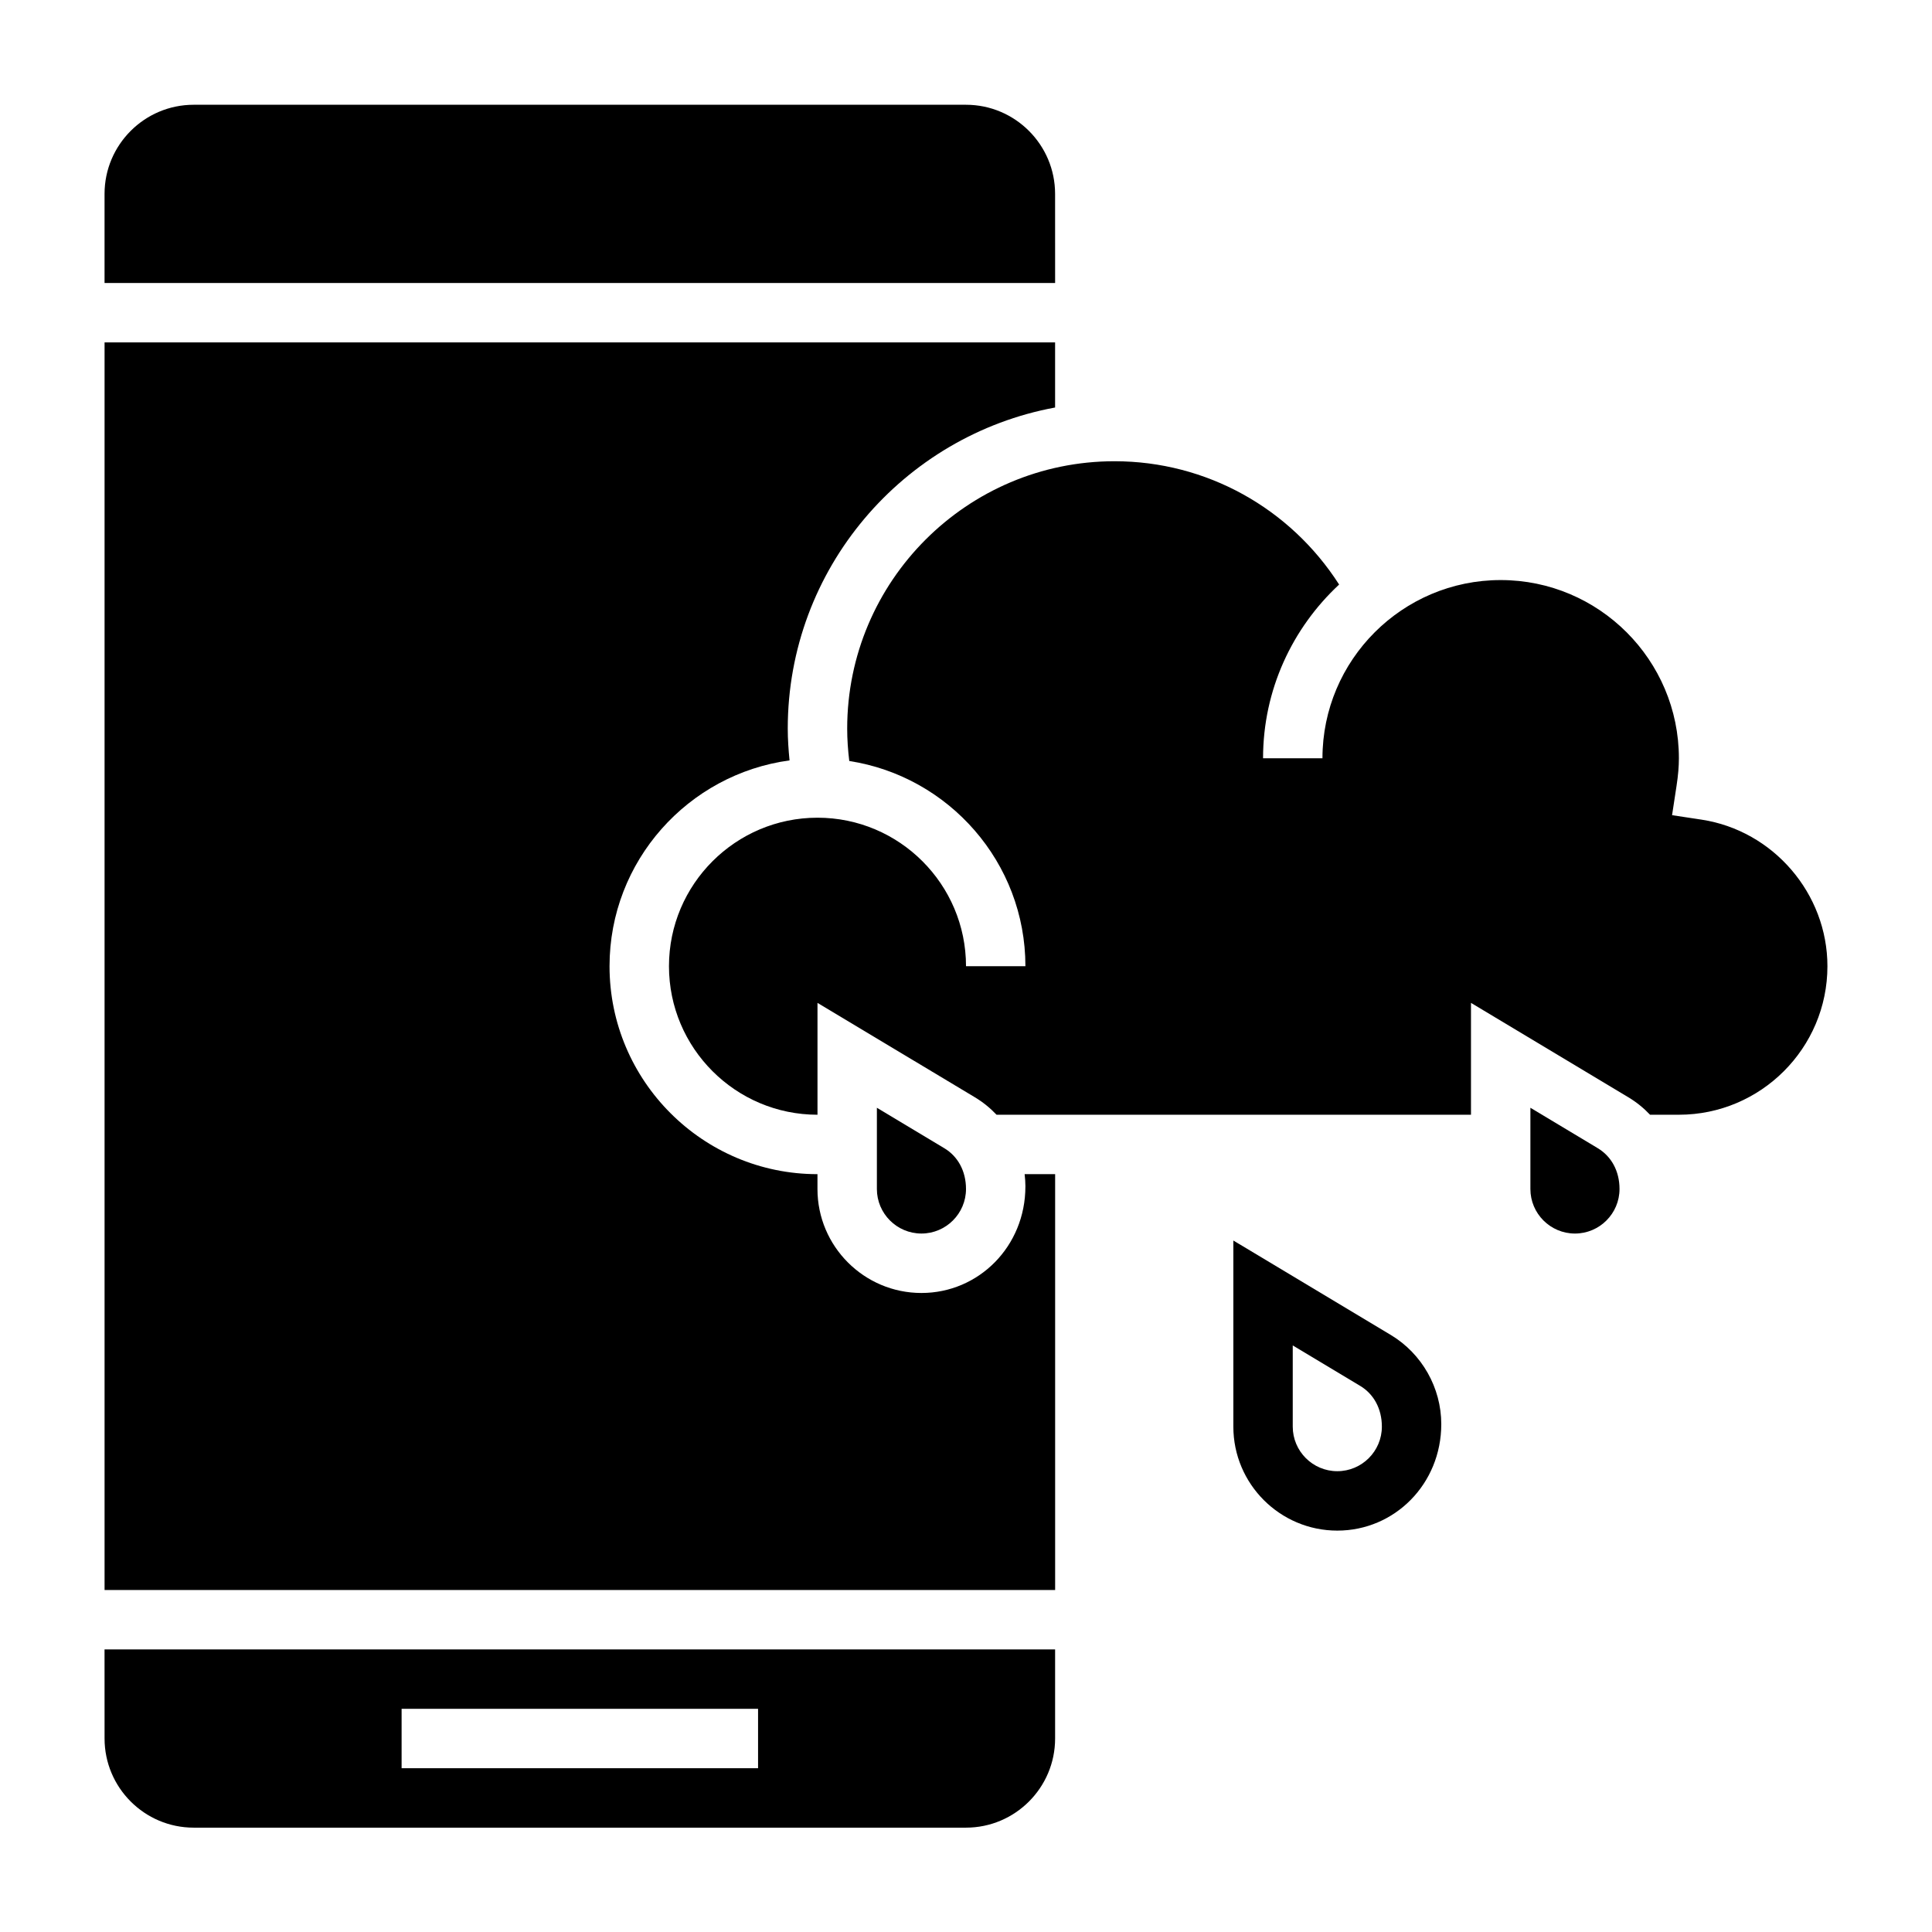
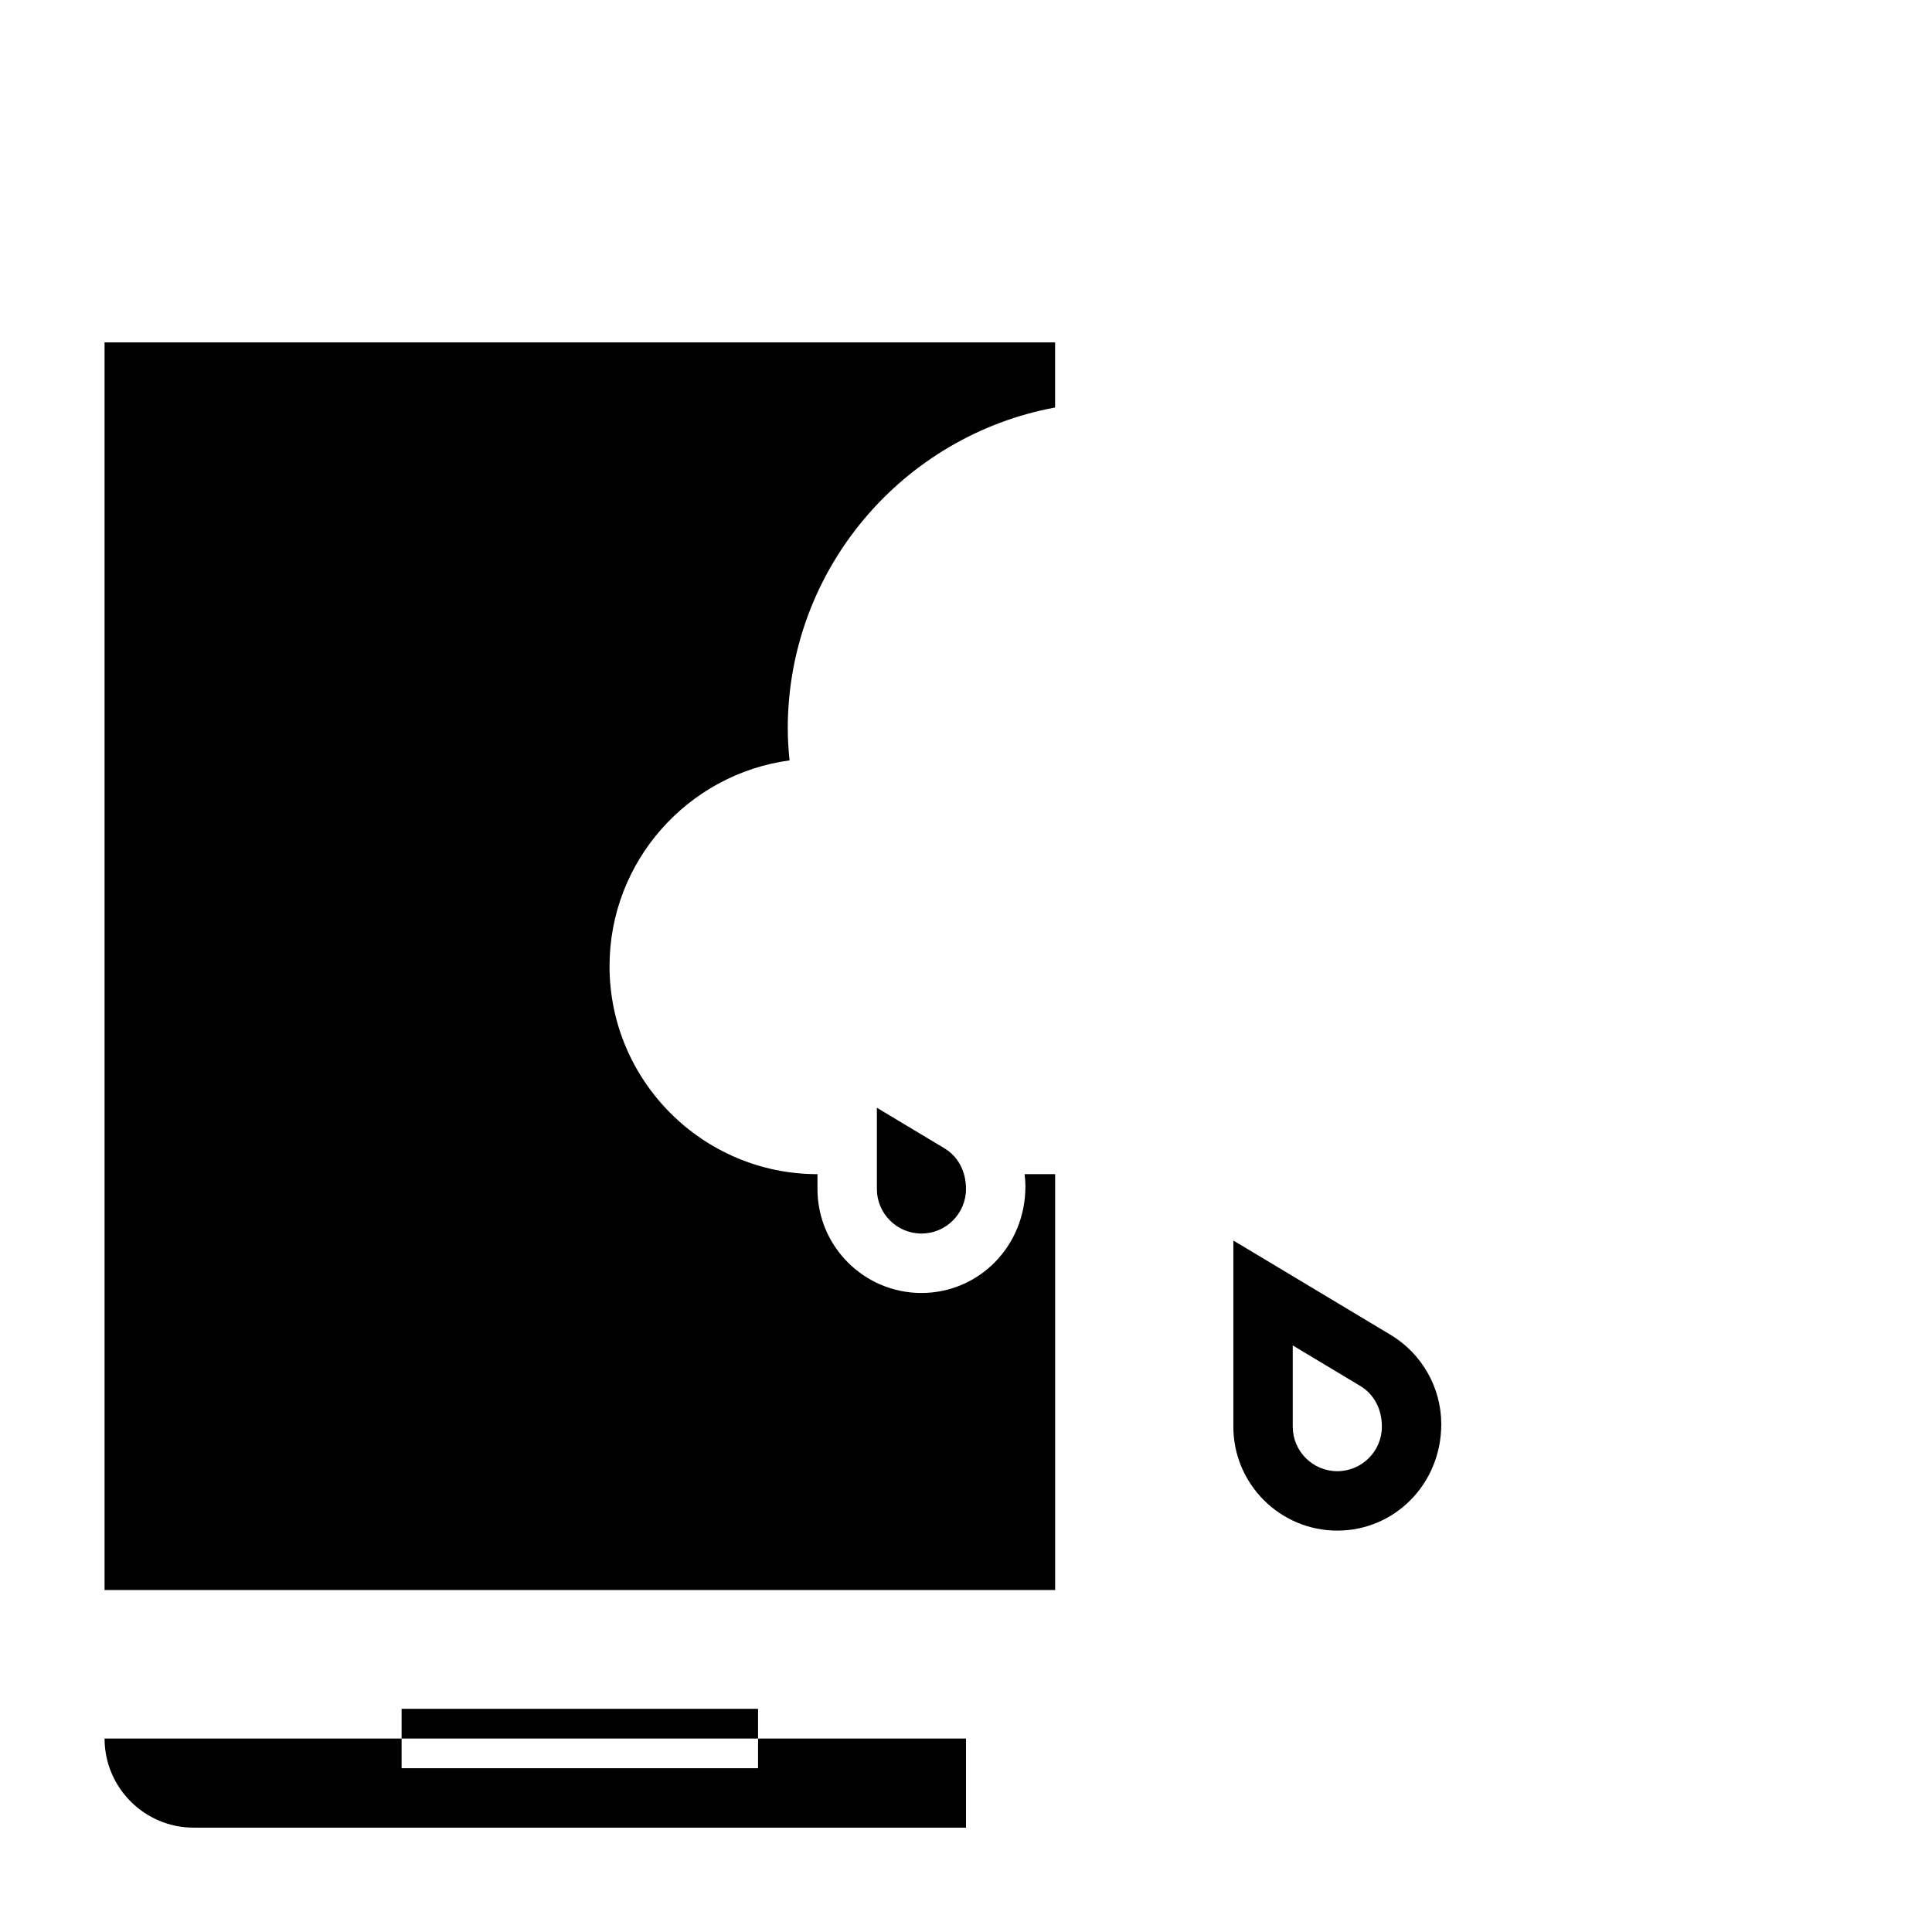
<svg xmlns="http://www.w3.org/2000/svg" fill="#000000" width="800px" height="800px" version="1.1" viewBox="144 144 512 512">
  <g>
-     <path d="m171.71 604.73c0 13.02 10.598 23.617 23.617 23.617h204.67c13.02 0 23.617-10.598 23.617-23.617v-23.617h-251.91zm78.719-7.871h94.465v15.742h-94.465z" />
+     <path d="m171.71 604.73c0 13.02 10.598 23.617 23.617 23.617h204.67v-23.617h-251.91zm78.719-7.871h94.465v15.742h-94.465z" />
    <path d="m415.74 458.43c0 15.863-12.359 28.223-27.551 28.223s-27.551-12.359-27.551-27.551v-3.938c-30.379 0-55.105-24.727-55.105-55.105 0-27.867 20.812-50.91 47.703-54.547-0.273-2.801-0.473-5.613-0.473-8.43 0-42.367 30.605-77.656 70.848-85.09v-17.246h-251.9v330.62h251.91v-110.21h-8.086c0.125 1.074 0.211 2.172 0.211 3.266z" />
-     <path d="m423.61 195.38c0-13.02-10.598-23.617-23.617-23.617h-204.67c-13.02 0-23.617 10.598-23.617 23.617v23.617h251.91z" />
-     <path d="m594.9 361.21-7.785-1.18 1.188-7.785c0.426-2.797 0.621-5.113 0.621-7.293 0-26.047-21.184-47.23-47.23-47.23-26.047 0-47.23 21.184-47.23 47.23h-15.742c0-18.184 7.793-34.543 20.16-46.043-12.98-20.238-35.18-32.676-59.52-32.676-39.07 0-70.848 31.781-70.848 70.848 0 2.875 0.203 5.738 0.551 8.59 26.387 4.078 46.68 26.883 46.68 54.387h-15.742c0-21.703-17.656-39.359-39.359-39.359s-39.359 17.656-39.359 39.359c0 21.703 17.656 39.359 39.359 39.359v-29.645l41.73 25.031c2.133 1.281 4.047 2.844 5.723 4.613h125.73v-29.645l41.73 25.031c2.133 1.281 4.047 2.844 5.723 4.613h7.648c21.703 0 39.359-17.656 39.359-39.359 0.004-19.25-14.348-35.953-33.383-38.848z" />
-     <path d="m567.45 448.3-17.879-10.73v21.523c0 6.512 5.297 11.809 11.809 11.809s11.809-5.297 11.809-11.809c0-4.785-2.195-8.668-5.738-10.793z" />
    <path d="m400 459.09c0-4.785-2.195-8.676-5.738-10.793l-17.879-10.73v21.523c0 6.512 5.297 11.809 11.809 11.809 6.508 0 11.809-5.297 11.809-11.809z" />
    <path d="m512.58 497.78-41.73-25.027v49.324c0 15.191 12.359 27.551 27.551 27.551 15.191 0 27.551-12.359 27.551-28.223 0-9.613-5.121-18.668-13.371-23.625zm-14.18 36.102c-6.512 0-11.809-5.297-11.809-11.809v-21.523l17.879 10.73c3.543 2.125 5.738 6.008 5.738 10.793 0 6.512-5.297 11.809-11.809 11.809z" />
  </g>
</svg>